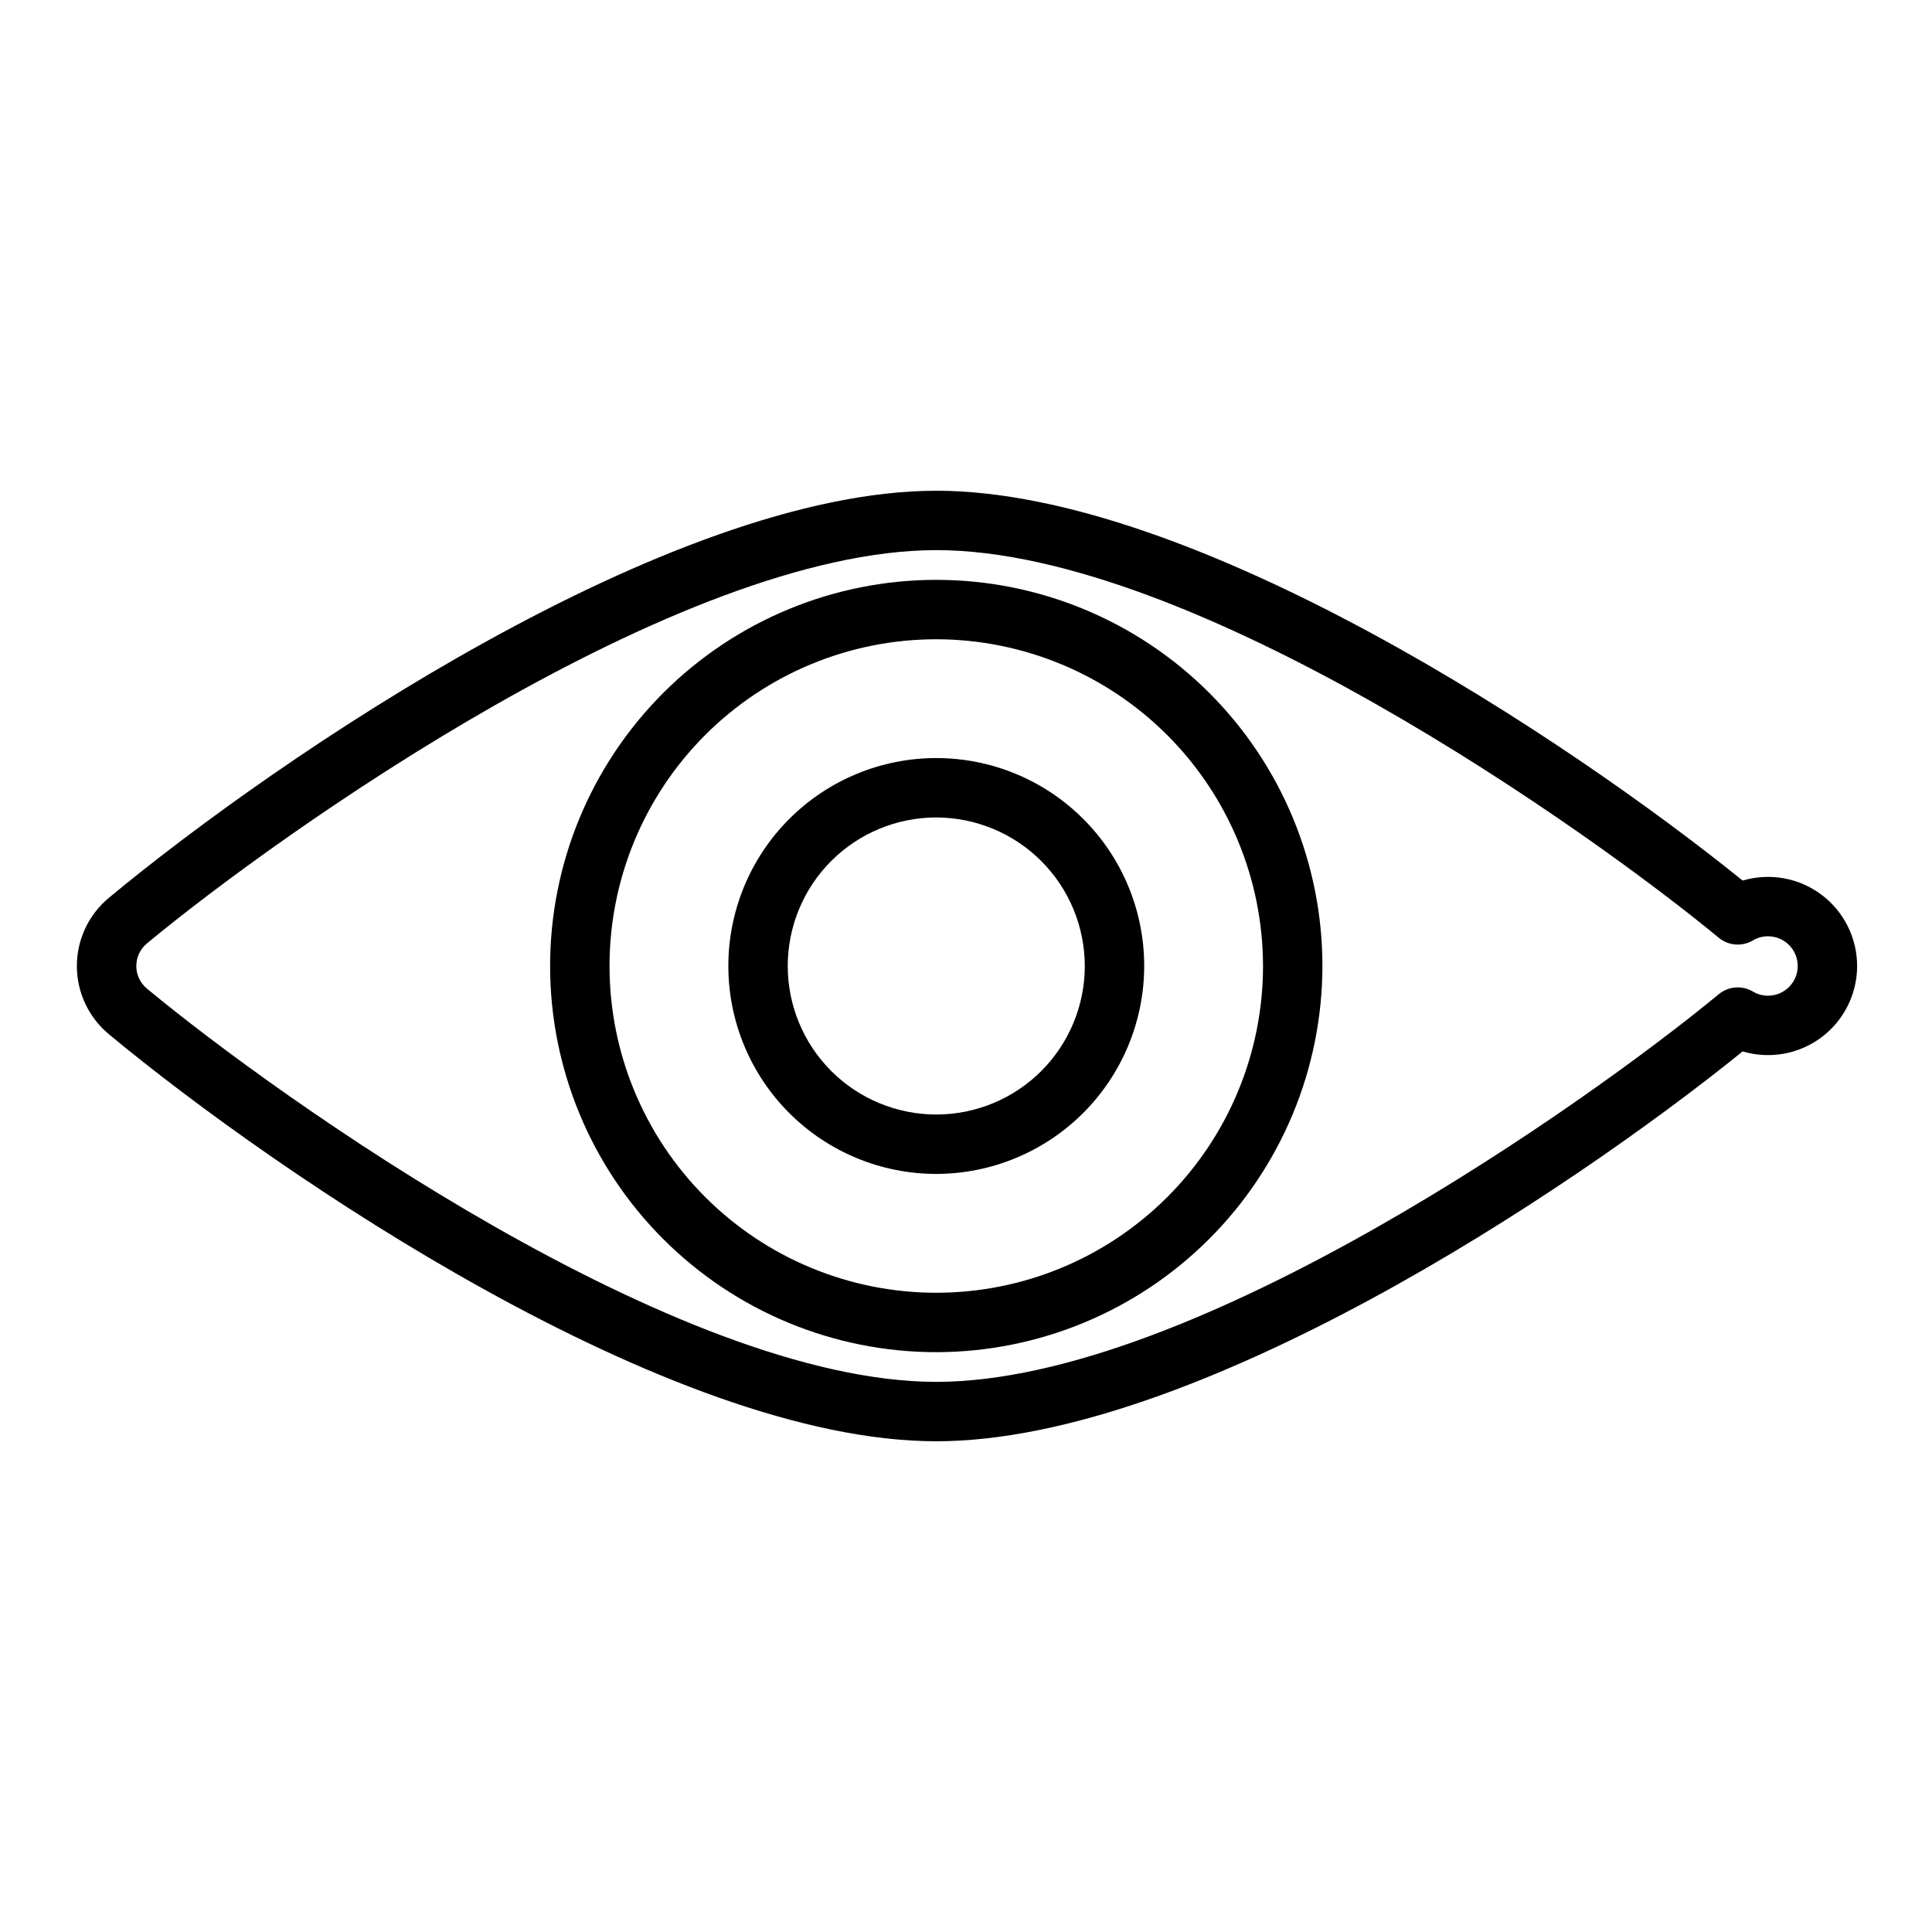
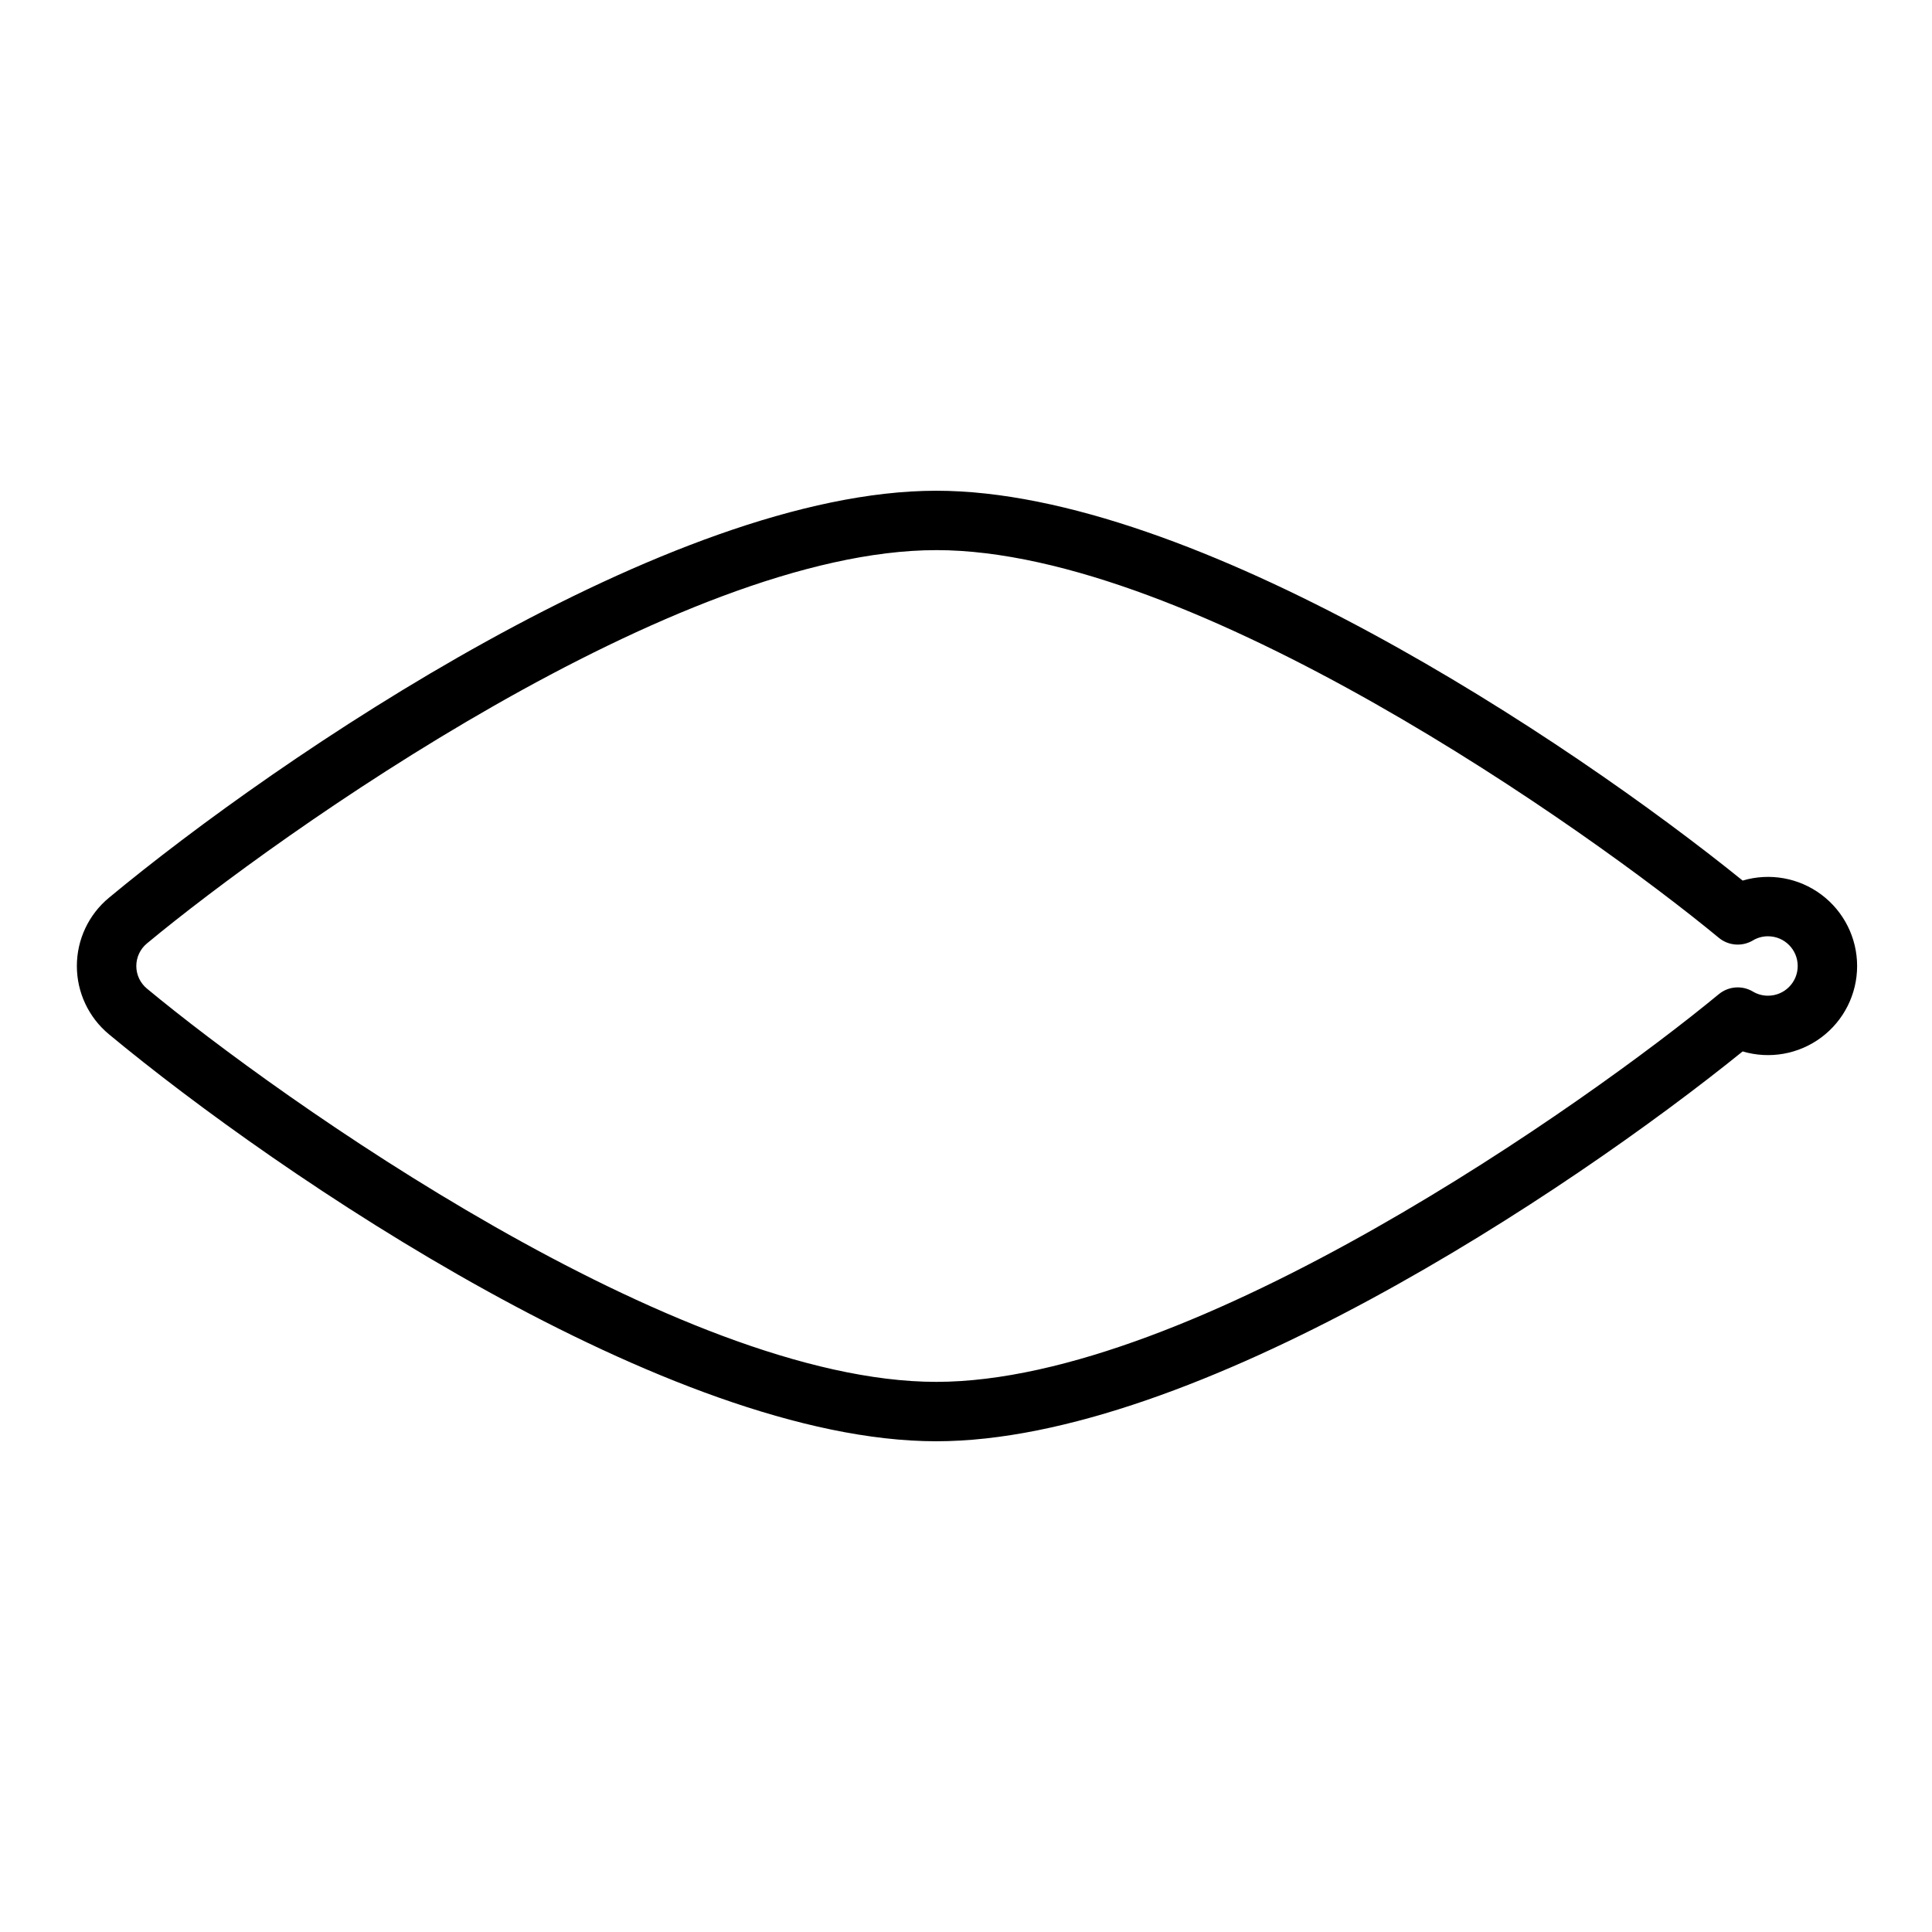
<svg xmlns="http://www.w3.org/2000/svg" fill="#000000" width="800px" height="800px" version="1.1" viewBox="144 144 512 512">
  <g>
    <path d="m392.12 525.95c-70.609 0-174.28-70.547-219.23-107.84-5.394-4.465-8.52-11.105-8.52-18.105 0-7.004 3.125-13.645 8.52-18.105 44.949-37.309 148.62-107.85 219.23-107.85 68.242 0 167.38 65.875 213.7 103.31 7.144-2.121 14.871-0.746 20.844 3.711 5.973 4.461 9.492 11.477 9.492 18.93s-3.519 14.469-9.492 18.926c-5.973 4.457-13.699 5.832-20.844 3.711-46.312 37.441-145.45 103.31-213.7 103.31zm0-236.16c-68.57 0-174.24 75.234-209.17 104.22-1.789 1.473-2.828 3.672-2.828 5.996 0 2.32 1.039 4.519 2.828 5.992 34.93 28.977 140.61 104.21 209.17 104.21 68.094 0 172.78-74.164 207.38-102.74h0.004c2.57-2.121 6.199-2.394 9.059-0.676 1.203 0.711 2.578 1.086 3.977 1.078 4.348 0 7.871-3.523 7.871-7.871s-3.523-7.875-7.871-7.875c-1.402-0.008-2.781 0.367-3.984 1.086-2.856 1.711-6.484 1.438-9.051-0.684-34.598-28.574-139.3-102.74-207.38-102.74z" />
-     <path d="m392.12 502.34c-27.141 0-53.168-10.781-72.359-29.977-19.195-19.191-29.977-45.219-29.977-72.359 0-27.145 10.781-53.172 29.977-72.363 19.191-19.191 45.219-29.973 72.359-29.973 27.145 0 53.172 10.781 72.363 29.973 19.191 19.191 29.973 45.219 29.973 72.363-0.031 27.129-10.82 53.141-30.008 72.328-19.184 19.184-45.195 29.977-72.328 30.008zm0-188.93c-22.965 0-44.988 9.125-61.227 25.363-16.242 16.238-25.363 38.262-25.363 61.23 0 22.965 9.121 44.988 25.363 61.227 16.238 16.242 38.262 25.363 61.227 25.363 22.969 0 44.992-9.121 61.23-25.363 16.238-16.238 25.363-38.262 25.363-61.227-0.027-22.957-9.16-44.969-25.391-61.203-16.234-16.23-38.246-25.363-61.203-25.391z" />
-     <path d="m392.12 455.1c-14.613 0-28.629-5.805-38.965-16.137-10.332-10.336-16.137-24.352-16.137-38.965 0-14.617 5.805-28.633 16.137-38.965 10.336-10.336 24.352-16.141 38.965-16.141 14.617 0 28.633 5.805 38.965 16.141 10.336 10.332 16.141 24.348 16.141 38.965-0.016 14.609-5.828 28.613-16.156 38.945-10.332 10.328-24.34 16.141-38.949 16.156zm0-94.465c-10.438 0-20.449 4.148-27.832 11.531-7.379 7.379-11.527 17.391-11.527 27.832 0 10.438 4.148 20.449 11.527 27.832 7.383 7.379 17.395 11.527 27.832 11.527 10.441 0 20.453-4.148 27.832-11.527 7.383-7.383 11.531-17.395 11.531-27.832-0.016-10.438-4.164-20.441-11.543-27.82-7.379-7.379-17.383-11.527-27.82-11.543z" />
  </g>
</svg>